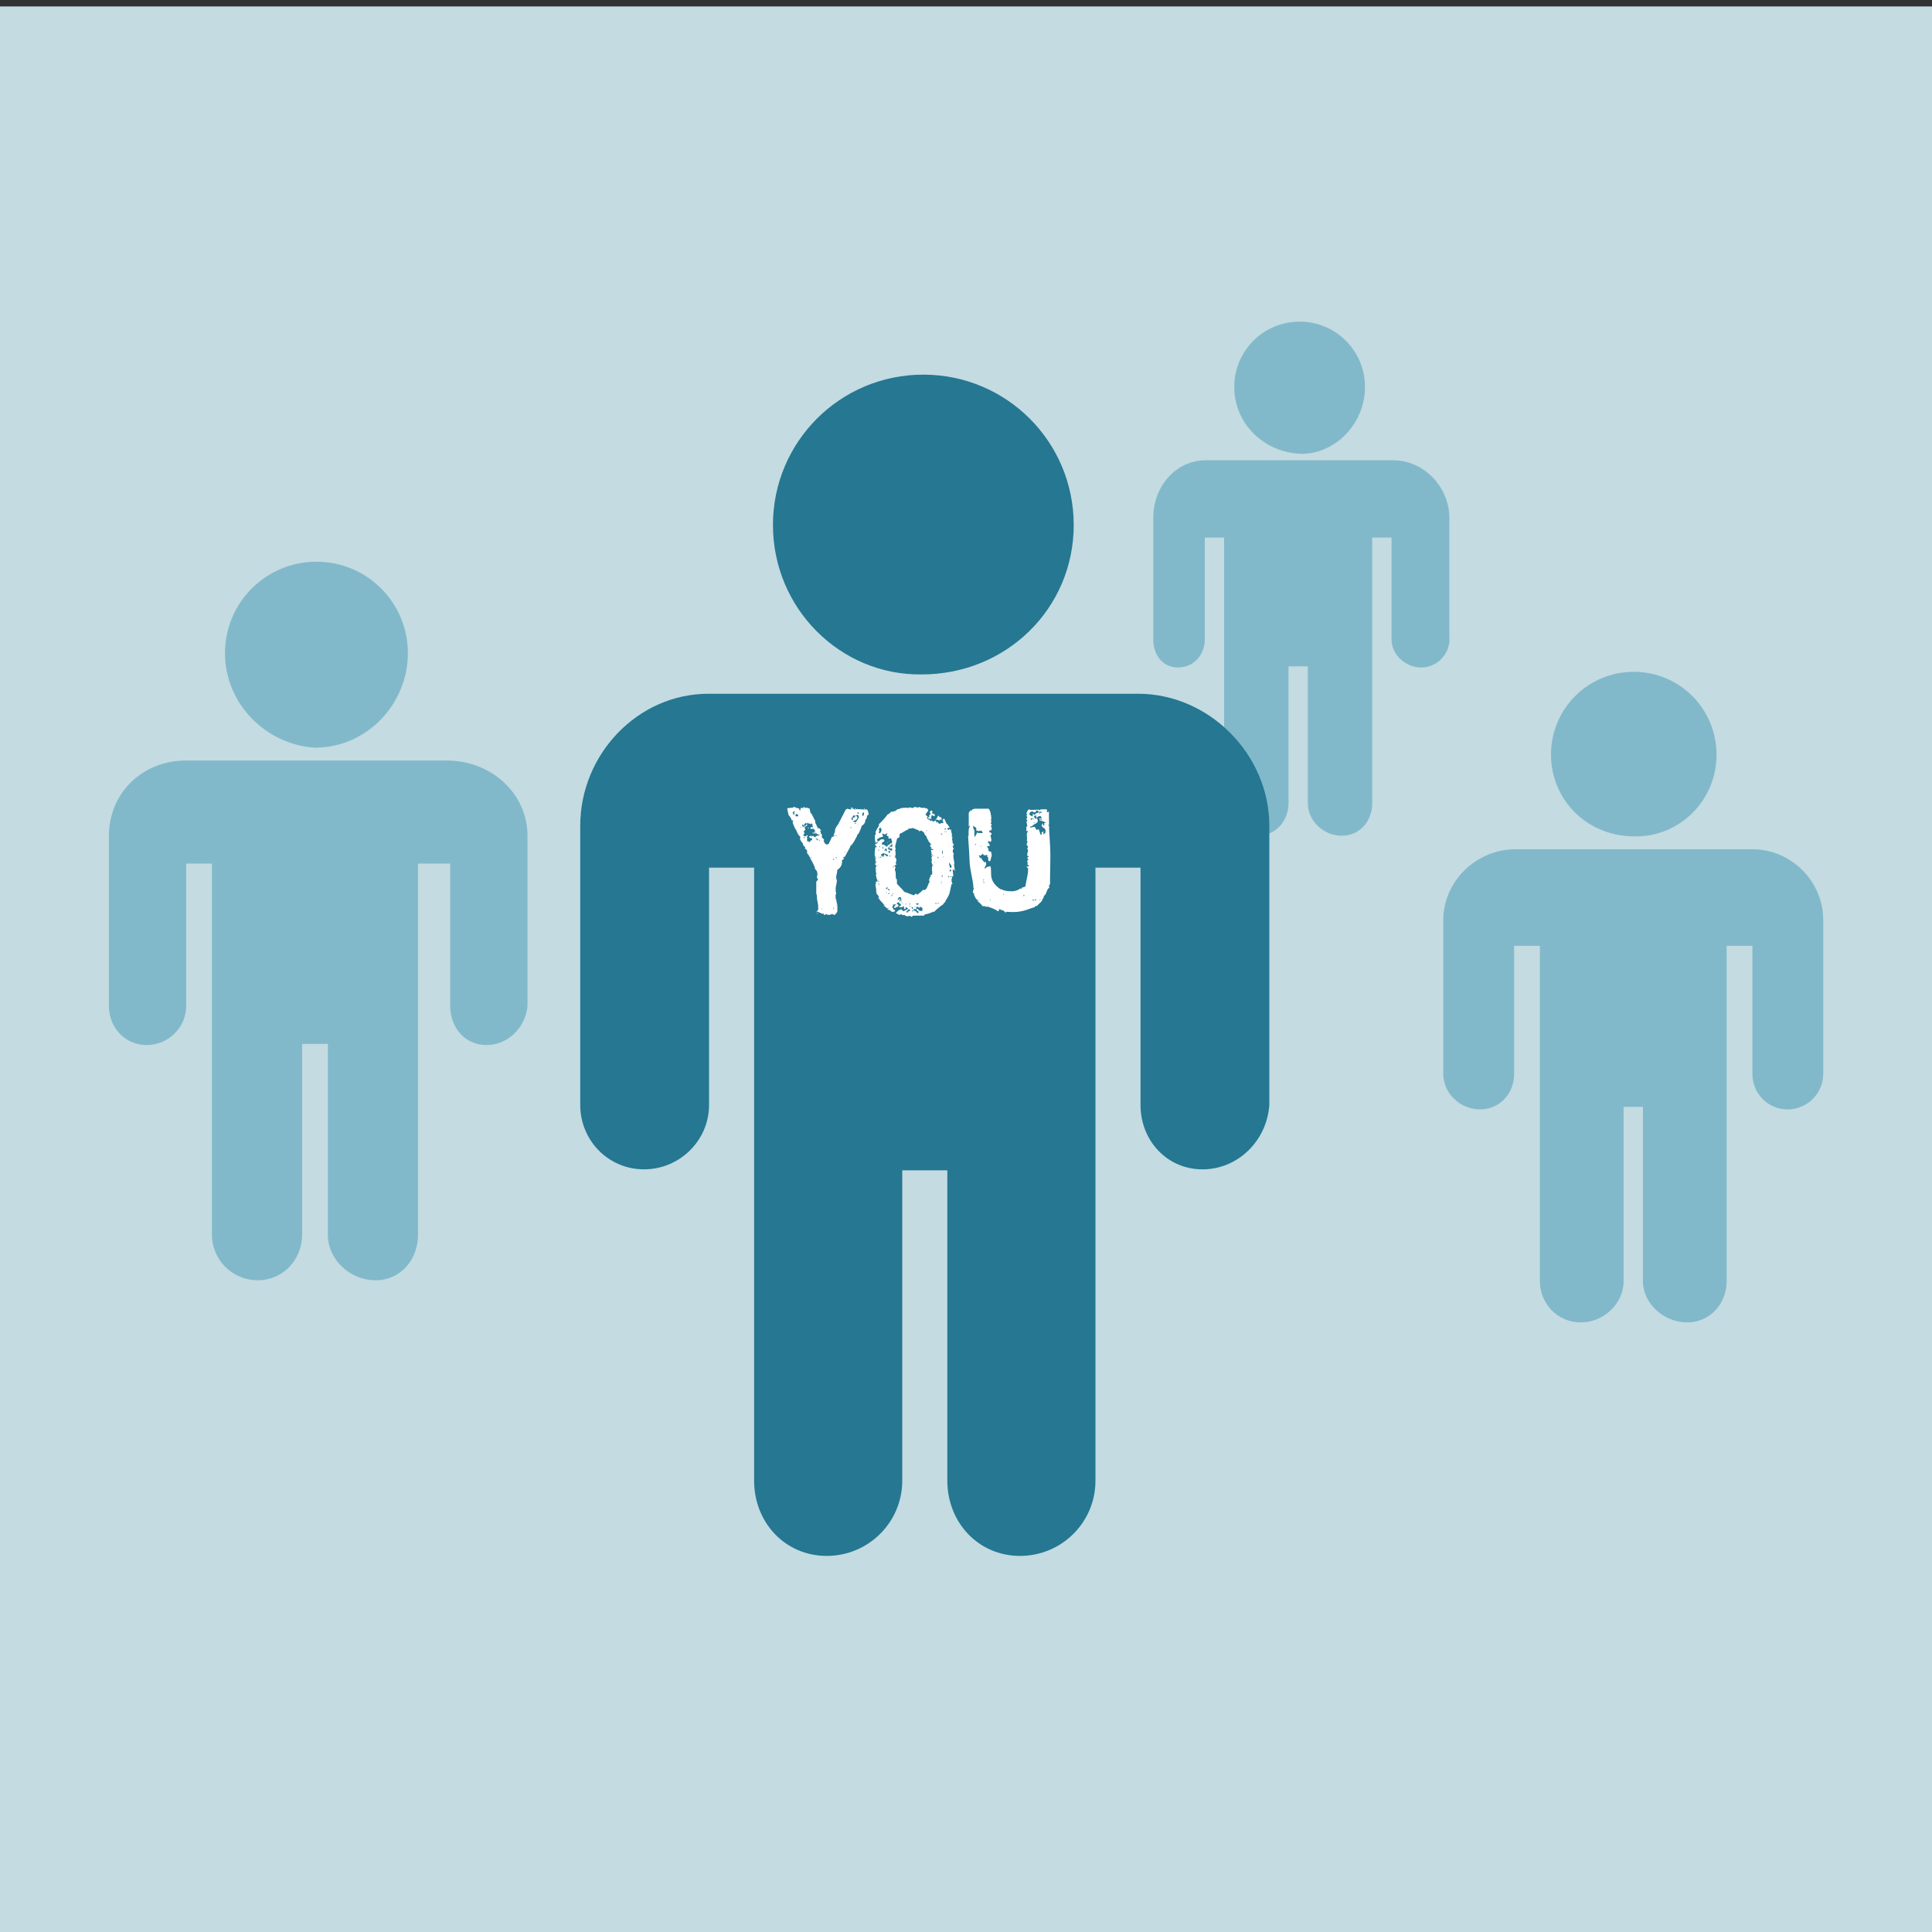
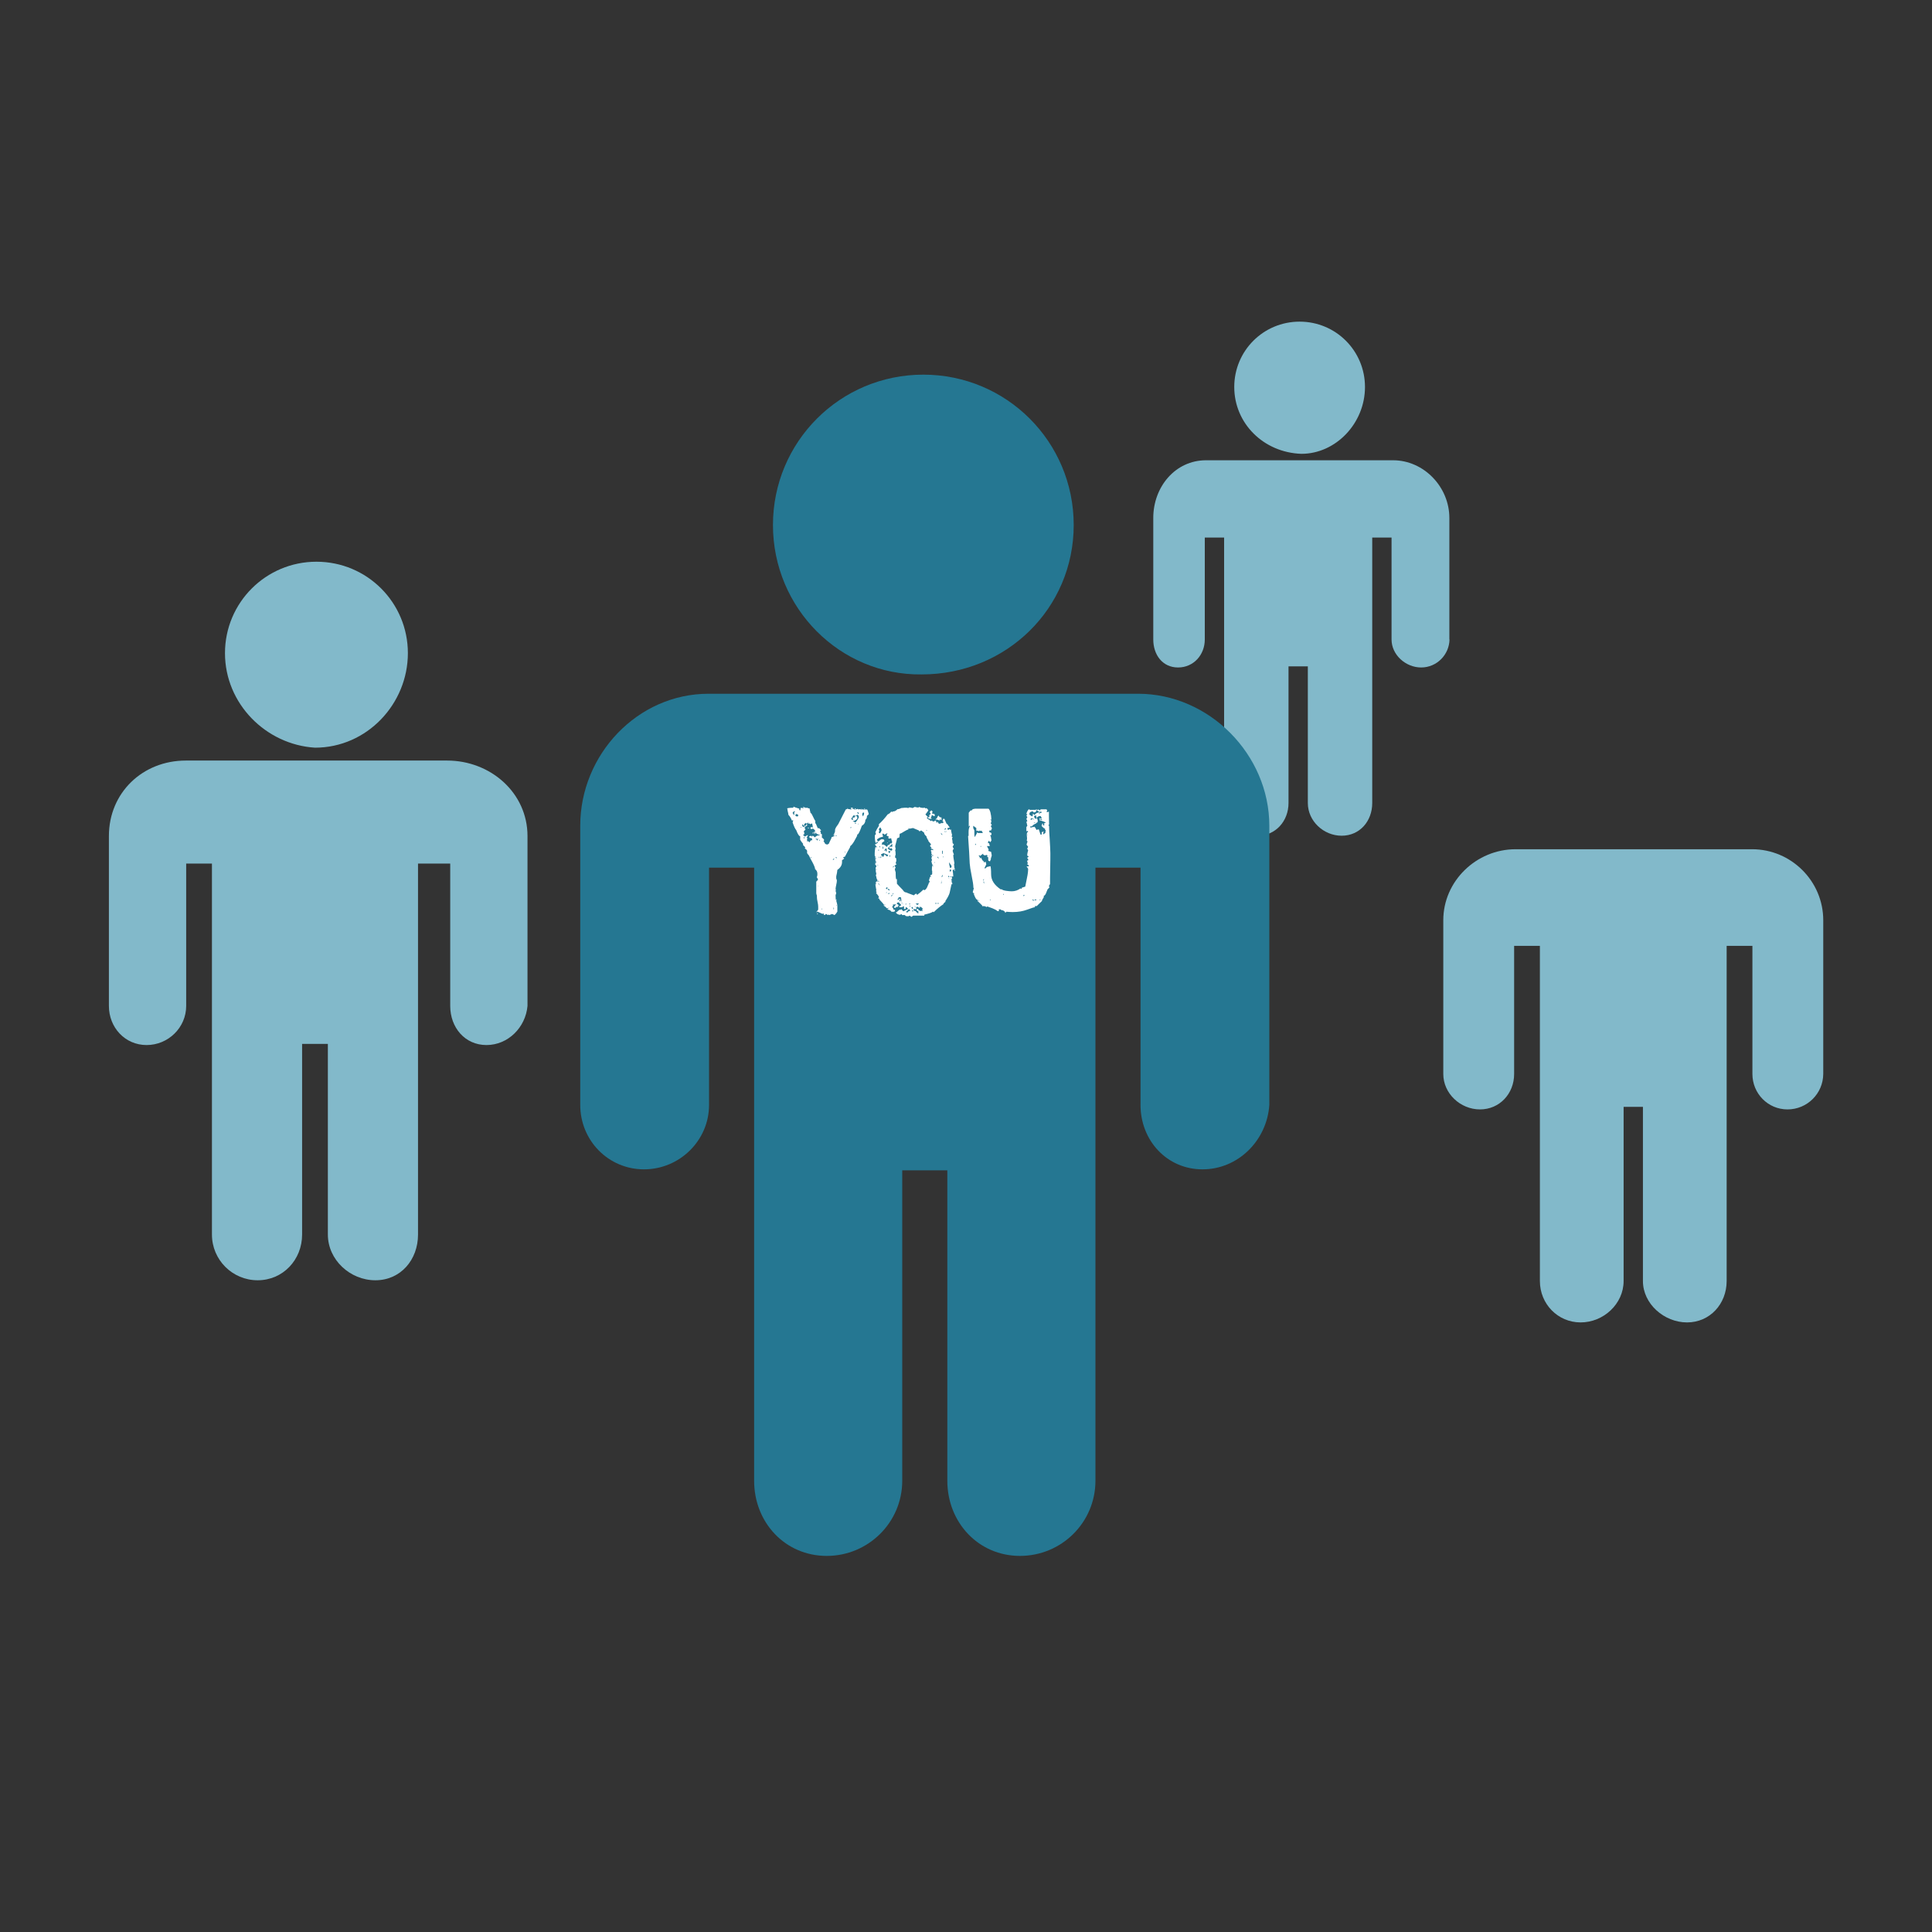
<svg xmlns="http://www.w3.org/2000/svg" version="1.1" id="Layer_1" x="0px" y="0px" viewBox="0 0 1200 1200" style="enable-background:new 0 0 1200 1200;" xml:space="preserve">
  <rect x="0" y="0" width="1200" height="1200" fill="#333333" stroke="none" />
  <style type="text/css">
	.st0{fill:#C3DBE1;}
	.st1{fill:#82B9CA;}
	.st2{fill:#257792;}
	.st3{enable-background:new    ;}
	.st4{fill:#FFFFFF;}
</style>
-   <rect x="-8" y="4" class="st0" width="1212" height="1198" />
  <g transform="matrix(1,0,0,1,-47.259,56.096)">
    <path class="st1" d="M374.9,568.7c-1.2,13.4-12.1,24.3-25.5,24.3s-22.5-10.9-22.5-24.3v-88.4h-20v230.4c0,15.7-10.8,28.4-26.5,28.4   s-29.5-12.7-29.5-28.4V592.3h-16v118.4c0,15.7-11.9,28.4-27.6,28.4s-28.4-12.7-28.4-28.4V480.3h-16v88.4   c0,13.4-11.1,24.3-24.6,24.3c-13.4,0-23.4-10.9-23.4-24.3V463.2c0-26.9,20.9-46.9,47.8-46.9H325c26.9,0,49.9,20,49.9,46.9V568.7   L374.9,568.7z" />
    <path class="st1" d="M242.9,408.3c-30.5-1.9-55.9-27.3-55.9-58.7s25.4-56.8,56.8-56.8c31.5,0,56.8,25.4,56.8,56.8   S275.3,408.3,242.9,408.3z" />
  </g>
  <g transform="matrix(1,0,0,1,-64.047,92.875)">
    <path class="st1" d="M1196.5,574.2c-0.1,12.2-10,22-22.2,22s-21.8-9.9-21.8-22v-79.6h-16v208.2c0,14.2-10.4,25.7-24.6,25.7   s-27.4-11.5-27.4-25.7V594.6h-12v108.2c0,14.2-12.5,25.7-26.7,25.7s-25.3-11.5-25.3-25.7V494.6h-16v79.6c0,12.2-9,22-21.2,22   s-22.8-9.9-22.8-22v-95.5c0-24.3,20.5-44.1,44.9-44.1h146.9c24.3,0,44.2,19.8,44.2,44.1V574.2z" />
-     <path class="st1" d="M1080.5,426.6c-30.1,0.7-53.1-22.3-53.1-50.8s23-51.4,51.4-51.4c28.5,0,51.4,23,51.4,51.4   C1130.3,404.3,1107.3,426.6,1080.5,426.6z" />
  </g>
  <g transform="matrix(1,0,0,1,180.919,49.479)">
    <path class="st1" d="M719.4,347.7c-0.2,9.6-8,17.4-17.6,17.4s-18.4-7.8-18.4-17.4v-63.3h-12v164.9c0,11.2-7.7,20.3-19,20.3   c-11.2,0-21-9.1-21-20.3v-84.9h-12v84.9c0,11.2-8,20.3-19.2,20.3c-11.3,0-20.8-9.1-20.8-20.3V284.4h-12v63.3   c0,9.6-7,17.4-16.6,17.4s-15.4-7.8-15.4-17.4v-75.5c0-19.2,13.6-35.8,32.8-35.8h116.1c19.2,0,35,16.6,35,35.8v75.5L719.4,347.7   L719.4,347.7z" />
    <path class="st1" d="M627.4,232.4c-23.6-0.8-41.7-19-41.7-41.5s18.1-40.6,40.6-40.6s40.6,18.1,40.6,40.6S648.8,232.4,627.4,232.4z" />
  </g>
  <path class="st2" d="M788.4,686.3c-1.5,22.1-19.4,40-41.5,40s-38.5-17.9-38.5-40V538.9h-28v380.8c0,25.9-21,46.7-46.9,46.7  c-25.8,0-45.1-20.8-45.1-46.7V726.9h-28v192.8c0,25.9-21.1,46.7-46.9,46.7c-25.9,0-45.1-20.8-45.1-46.7V538.9h-28v147.4  c0,22.1-18.3,40-40.4,40s-39.6-17.9-39.6-40V512.9c0-44.2,35.5-82,79.7-82h266.8c44.2,0,81.5,37.8,81.5,82L788.4,686.3L788.4,686.3z  " />
  <path class="st2" d="M572.4,418.9c-50.6,0.6-92.3-41.1-92.3-92.8s41.7-93.4,93.4-93.4s93.4,41.7,93.4,93.4  C666.9,377.8,625.2,418.9,572.4,418.9z" />
  <g class="st3">
    <path class="st4" d="M539.6,505.6c-0.3,0.5-0.6,0.8-1.1,1.1c0,1.2-0.3,2-1,2.5c0,1.7-0.8,2.9-2.2,3.7c-1,2.9-1.8,4.7-2.5,5.4h-0.4   v0.8c-0.6,1.2-1.3,2.3-1.9,3.5c-0.9,1.5-1.7,2.5-2.5,3l0.1,0.4c-1.3,2.3-2.4,4.4-3.3,6.1c-0.4,0.1-0.8,0.2-1.1,0.4   c0,0.2,0.2,0.5,0.7,0.7l-0.9,0.8l-0.5,0.2v1.2c0,2-1,3.6-2.9,4.9c-0.1,1.1-0.3,2.5-0.7,4v1.4c0.2,0.5,0.4,0.9,0.4,1.1   c0,0.6-0.1,1.6-0.4,2.8c-0.3,1.2-0.4,2.1-0.4,2.8v0.2h0.4L519,553c0,0.2,0.1,0.8,0.4,1.8c-0.1,0.4-0.2,0.7-0.4,1.1v0.6   c0,1.5,0.1,2.4,0.4,2.7c0-0.2,0-0.3,0-0.5h0.4l-0.4,0.5c0,0.3,0.2,0.9,0.4,1.7c0.2,0.7,0.3,1.3,0.3,1.7v3.6   c-0.3,0.6-0.9,1.4-1.8,2.2c-0.3-0.2-0.8-0.5-1.5-0.7c-0.4,0.1-1,0.4-1.8,0.7l-0.4-0.4c-0.2,0.1-0.4,0.2-0.6,0.4   c-0.3-0.5-0.7-0.7-1.1-0.7c-0.2,0.3-0.4,0.6-0.7,0.7c-0.2-0.2-0.4-0.3-0.7-0.4l0.3-0.4l-0.4-0.2l-0.6,0.2l-3.3-1.5v0.7l-0.4-0.4   l1.1-1.4v-1.8c0-0.7-0.1-1.7-0.4-3s-0.4-2.3-0.4-3c0-0.3,0-0.6,0-0.9c-0.2-0.6-0.4-1.1-0.4-1.5v-7.2c0.6-0.5,0.9-1,1.1-1.4   c-0.2-0.3-0.5-0.8-0.8-1.4c0.3-0.5,0.4-1.1,0.4-1.9c0-1.5-0.5-2.4-1.4-2.9c0-0.8-0.5-2.2-1.6-4.3c-0.8-1.4-1.6-2.9-2.3-4.4   c-0.3-0.3-0.7-0.8-1.1-1.4v-1.5c-0.2-0.5-0.7-1-1.4-1.4c0-0.2,0.1-0.4,0.3-0.7l-1.4-1.4v-0.8c-0.8-1-1.4-1.8-1.8-2.5v-2.2   c-0.7,0-1.5-1.3-2.5-3.9c-0.6-0.6-1.3-2.1-2.2-4.7c0-0.2,0.1-0.4,0.3-0.8v-0.6l-0.7,0.3c-0.6-1.5-1.3-2.7-2.2-3.6   c0-0.4-0.1-0.9-0.3-1.7c-0.2-0.7-0.3-1.3-0.3-1.8l-0.2-0.5c0.5-0.2,1.8-0.4,3.9-0.4V501c0.3,0.2,1.7,0.7,4,1.4h-0.4v0.4l0.3,0.5   c0.2-0.1,0.5-0.2,0.7-0.1l-0.3-0.4c0.1-0.2,0.2-0.6,0.3-1.1c0.3,0.1,0.7,0.2,1.4,0.2c0.6,0,1.5-0.1,2.6-0.2   c0.3,0.2,0.7,0.4,1.4,0.4c0.1,0.7,0.4,1.7,0.7,3.1l0.1-0.3c0.4,0.4,0.9,1.2,1.4,2.4c0.6,1.3,1.1,2.2,1.4,2.6v1.4l0.4,0.4   c0.2,0.6,0.6,1.4,1.1,2.6l0.4,0.2l0.4-0.2l1.4,1.5c-0.3,0.1-0.6,0.2-0.7,0.4c0,0.2,0.2,0.5,0.4,0.7v0.6c0,0.4,0.2,0.6,0.7,0.6v2.2   c0.5,0.2,1,0.7,1.4,1.4c-0.1,0.3-0.2,0.6-0.4,0.8c0.3,0.3,0.7,0.9,1.1,1.7c0.4,0.1,0.7,0.2,1.1,0.4c0.4-0.2,0.7-0.4,1-0.4   c0.5-1.1,1-2.1,1.5-3.2c0.2-0.3,0.3-0.6,0.3-1.1h0.4c0.6-0.3,1.2-0.6,1.8-1h-1v-0.4c0.2-0.1,0.4-0.2,0.6-0.4l-0.3-0.4l0.5-0.6   c0.1-0.6,0.2-1.2,0.2-2c0.3-0.9,1-2,2-3.3c1-2,2.6-5,4.6-9c0.3-0.1,0.6-0.2,1-0.4l2.5,0.4c0-0.3-0.2-0.7-0.4-1.1h1.1l0.4,0.4   c-0.3,0.1-0.7,0.2-1.1,0.3h1.4c0.2,0.3,0.5,0.4,0.8,0.4c0.4,0,1-0.1,1.8-0.4l0.4,0.4c0.2-0.1,0.4-0.1,0.6-0.2c0.2,0,0.4,0,0.7,0.1   s0.6,0.1,0.8,0.1c0-0.2,0-0.3-0.1-0.4c-0.2-0.1-0.4-0.2-0.6-0.3c0.3,0,0.5,0.1,0.6,0.3c0.2,0.1,0.3,0.2,0.5,0.4h2.9   C538.9,503.2,539.2,504,539.6,505.6z M493.7,504.2v-0.4c-0.7,0.2-1.2,0.6-1.4,1.1c0.3,0.6,0.6,1.1,1,1.5v-1.8L493.7,504.2z    M495.9,506.3c-0.3-0.3-0.7-0.5-1.1-0.7c-0.3,0.1-0.6,0.2-0.7,0.4v0.7c0.2,0.3,0.6,0.4,1.2,0.4h0.2L495.9,506.3z M497.6,514v-0.4   h-0.3v0.4H497.6z M510.3,519c-0.3,0-0.8-0.2-1.6-0.5c-0.9-0.3-1.3-0.5-1.3-0.7H507c0-0.3-0.1-0.6-0.4-0.7l-0.6,1.1l-0.2-0.5   l0.2-0.6h-0.8v0.7h-0.4v-0.7c0.4-0.1,1-0.4,1.7-0.7h-0.2c0-0.7-0.5-1.3-1.5-1.8l-0.6,0.4c-0.3-0.1-0.6-0.2-0.8-0.4V514   c0.3-0.1,0.6-0.2,0.8-0.4l0.6,0.6v-0.6c0-0.3-0.1-1.1-0.4-2.2c-0.3,0.1-0.6,0.3-1.1,0.6c-0.1-0.2-0.2-0.5-0.4-0.6l-0.4,0.3   c-0.5-0.2-0.7-0.6-0.7-1.1l-0.2,0.6l-0.5,0.5c-0.1-0.2-0.4-0.5-0.7-0.6c-0.2,0.3-0.4,0.5-0.6,0.6h-0.4l0.2,0.6l-0.2,0.5H499   c-0.1-0.3-0.2-0.6-0.4-0.8l-0.4,0.4c0.1,0.3,0.2,0.7,0.4,1.1h1.1c0-0.4,0.1-0.6,0.3-0.7h0.7V512h0.4l0.4,0.4l-0.7,0.8h-0.4   l-0.1,0.1c-0.2,0.2-0.3,0.5-0.6,0.9c0.2,0.2,0.4,0.5,0.6,1.1l-1.1,1.1c0.3,0.5,0.4,1,0.4,1.4c0,0.3-0.3,0.5-0.8,0.8l1.1,1   c0.6-0.3,1.2-0.6,1.8-1v0.6c-0.2,0.4-0.4,0.6-0.7,0.7c0.4,0.4,0.5,1,0.2,1.7l0.2,0.5l-0.4,0.4h1.1l0.6,0.7l0.4-0.4v-0.4h0.4   c0-0.3,0.1-0.4,0.3-0.5c0.1,0,0.4,0,0.7,0c0-0.4-0.1-0.9-0.4-1.4H503c-0.2-0.3-0.4-0.7-0.4-1.1c0.5,0,0.9-0.1,1.1-0.4l0.6,0.7   c0.2-0.1,0.3-0.4,0.4-0.7c0.4,0.2,0.9,0.5,1.4,1.1c0.3-0.3,0.8-0.7,1.5-1.1l1.8-0.2L510.3,519z M500.2,502l-1.4-0.4v-0.4l1.4,0.4   V502z M499.9,520.1h-0.8c0.1,0.4,0.2,0.6,0.4,0.8C499.6,520.5,499.7,520.2,499.9,520.1z M502.7,514.2l-0.7,0.4   c-0.1-0.1-0.2-0.4-0.3-0.7C501.9,514.1,502.2,514.2,502.7,514.2z M503.9,532.8v-0.4h-0.4v0.4H503.9z M506.7,540.3V540h-0.3   L506.7,540.3z M507.4,521.2l-0.4-0.4l-0.4,0.4l0.4,0.4L507.4,521.2v1c0.5-0.5,0.8-0.9,0.8-1.4C508,521,507.7,521.1,507.4,521.2z    M508.2,567.4c-0.2,0.2-0.5,0.3-0.8,0.4v-0.4H508.2z M508.2,550.4v-0.3l-0.4,0.3H508.2z M509.2,522.2v-0.6h-0.3v0.6H509.2z    M510.7,564.9v-0.7l-0.4,0.4L510.7,564.9z M518.3,533.4h-0.7c-0.1,0.3-0.2,0.6-0.4,0.7h0.4L518.3,533.4z M518,564.5   c0-0.4-0.1-0.8-0.4-1.2c0.2,0.4,0.2,1,0,1.6L518,564.5z M519.7,533.1v-0.7l-0.5,0.2l-0.6-0.2C518.8,532.6,519.2,532.9,519.7,533.1z    M519.7,519.3V519H519v0.3H519.7z M519.7,562.7v-0.4h-0.4L519.7,562.7z M525.2,529.5c-0.2-0.3-0.4-0.6-0.7-0.7   c0.2,0.2,0.3,0.4,0.4,0.7H525.2z M526.6,502.4l-0.4-0.4h0.4V502.4z M528.7,514.2v-0.6c-0.3,0.2-0.6,0.4-0.7,0.6H528.7z    M531.3,506.3c-0.2,0.2-0.4,0.3-0.8,0.4V506c-0.4,0.5-1,1.4-1.8,2.5c0.2,0.2,0.3,0.4,0.4,0.7l0.4-0.1l0.4,0.1v-0.7h-0.4v-0.4   c0.2-0.2,0.7-0.4,1.4-0.4C531,507.3,531.1,506.8,531.3,506.3z M533.5,507.4c-0.1-0.3-0.3-0.8-0.7-1.4c-0.2,0.2-0.6,0.4-1.1,0.4v0.8   l0.4-0.4c0.2,0.3,0.4,0.6,0.4,1.1c0,1-1,1.7-2.9,2.2c0.4,0.2,1,0.4,1.8,0.7C532.5,509.5,533.2,508.4,533.5,507.4z M531.7,502.4   l-0.4,0.3l-0.4-0.3V502L531.7,502.4z M531.7,511.7v-0.3l-0.8-0.4v0.4L531.7,511.7z M533.5,505.2c-0.2-0.2-0.3-0.5-0.6-0.7h-0.5   c0.2,0.5,0.4,0.8,0.7,1.1L533.5,505.2z M533.1,512.1v-0.6l-0.3,0.3L533.1,512.1z M536.7,504.9l-0.4-0.3c-0.5,0.2-0.7,0.6-0.7,1.1   v0.7l0.4,0.4v0.4C536.5,506.3,536.7,505.6,536.7,504.9z M537.5,502.4h-0.8V502L537.5,502.4z" />
    <path class="st4" d="M545.1,547.3l-0.3-0.3l0.3-0.2c-0.5-0.7-0.8-1.5-0.8-2.4L544,544l0.3-1.5c-0.4-0.8-0.5-2.5-0.3-5.1l-0.4-0.3   c0.1-1.1,0.2-1.7,0.2-1.8c0-0.3,0-0.9-0.1-1.9l0,0l0,0c-0.1-0.7-0.1-1.3,0-1.7h-0.4v-1.8c0-0.7,0.1-2,0.4-3.7h1.1   c-0.4-0.3-0.9-0.9-1.4-1.7c0.6-0.2,1.2-0.6,1.8-1.1v-0.6l-1.1,0.6l-0.1,0.4c-0.4-0.9-0.6-2.2-0.6-3.8v-1.2l0.7-0.8l-0.4-1.1   c0.4-0.9,1.1-2.3,2.2-3.9v-1.1c1.7-1.5,3.5-3.5,5.5-6.1c0.7-0.2,1.5-0.8,2.2-1.8l0.4,0.4l0.7-0.4h0.2c0.8,0,1.7-0.5,2.7-1.5   l0.4,0.1c0.8-0.2,1.4-0.5,1.8-0.7c0.1,0,0.8-0.1,2.2-0.2c0.8-0.1,1.5,0,2.2,0.2l0.4-0.4c0.7,0,1.4,0.1,2.2,0.4l1.4-0.7   c0.8,0.2,1.6,0.4,2.3,0.4l0.3-0.4c1.3,0.6,2.5,0.8,3.7,0.4v0.6l0.7-0.3l0.9,0.5l0.5,1l-1.8,2.5l1.8,1.8l0.4-0.4h0.4l-0.3-0.9l1-0.9   l-0.7-1.1l1.1-1.1l0.7,0.7v0.4l-0.4,0.7l0.7,0.4h0.8l0.4,1l-0.4,0.5l-1.5-0.8l-0.4,1.4l-0.3,0.4l0.7,0.7c-0.7,0-1.5-0.1-2.5-0.4   l0.4-0.4l-0.4-0.4l-0.7,0.4c0.4,0.6,1,1.1,1.8,1.4l0.7,0.7l0.7-0.4l0.7,0.7c0.7-0.2,1.3-0.4,1.8-0.7l0.4,1.5l0.8-0.8v0.4l0.7,1   l0.5-0.2l0.2,0.2l0.8-0.6l0.4,0.3l1.1-0.6l-0.8-0.8l0.4-1.4h0.8c0.1,0.2,0.5,1.3,1.4,3.2h0.4c0.3,0.6,0.8,1.3,1.5,2.2l-1.5,0.4   l0.4,1.1h0.4l0.4-0.7l0.7,0.7l0.4-0.4c0,0.7,0.2,2,0.7,3.7l-0.4,0.6l0.7,0.7l-0.4,0.7c0.2,0.8,0.4,1.7,0.4,2.9l0.8,0.8l-0.8,1.4   l0.8,1.5h-0.4l-0.4,1.1c0.3,1,0.5,1.7,0.8,2.2l-0.4,0.4c0,1.1,0.3,2.8,0.7,5l-0.3,1.4h0.3l-0.1,1c0.2,0.6,0.4,1.3,0.4,1.9l0,0l0,0   c0,0.2,0,0.5,0,0.7l-0.6-0.7h0.6l0,0l-0.3-0.4l-1.1,0.4c0.2,1.6,0.4,2.9,0.4,4H591l0.4,1l-0.7,1.4l0.4-0.3v1.4l0.4,0.7v0.6H591   c-0.4,1.8-0.8,3.6-1.2,5.5c-0.4,1.3-1.3,3-2.7,5.1l0.3,0.4h-0.3l-1.1,1v0.4c-1.5,0.9-3.6,2.6-6.1,5l-0.4-0.4   c-0.6,0.6-2.4,1.2-5.4,1.9v0.6h-6.9l-1.1,0.8l-1.1-0.8l-0.7,0.4h-0.4c-1.2,0-1.8-0.2-1.7-0.7c-0.4-0.1-1-0.1-1.8,0l-0.4-0.6h-0.4   l-0.4,0.4c-1.2,0-2.1-0.5-2.9-1.5h0.5c0.8-0.8,1.5-1.4,2.1-1.8l0.4,0.4l0.4-0.7l1.4,1.4c0.6-0.3,1.6-0.8,2.9-1.4   c-0.2-0.5-0.6-0.8-1-1.1h-0.7l0.4,0.4l-0.4,0.7h-0.8v-1.4l-0.5-0.3l-0.6,0.6h-1.8v-1l0.6,0.4l0.4-0.7v-0.4c-0.5-0.3-1-0.8-1.4-1.4   l-1.1,0.4v0.6l1.1,0.8l-0.4,0.7v0.4h-1L556,564l-0.7-0.4V563h0.7l-0.4-0.4l1.1-0.7l-0.7-0.2l-1.6,0.2l0.4,0.4l-0.7,1.1l0.7,0.7v0.7   l1.1,0.4v0.4l-0.4,0.7h-1.8c-0.4-0.7-1.2-1.2-2.5-1.4l0.4-0.7h0.3l0.4-0.4l-1.4,0.4c-0.6-0.7-1.3-1.3-2.2-1.8l1.4-0.4h-1   c-0.4-0.6-1.4-1.7-2.9-3.3v-0.6h-0.7l0.4-1.1c-0.3-0.6-0.9-1.4-1.8-2.4l0.7-0.4h-0.4l-0.3-0.8l0.2-0.5c-0.4-2.1-0.6-3.4-0.6-3.9   l0.4,0.4v-0.7l-0.4-0.4h0.4v-0.7l0.7-0.2v0.2h0.3V547.3z M543.7,533.5l0.6-0.4l-0.3-0.3L543.7,533.5L543.7,533.5z M544.3,536v-1.1   H544v1.1H544.3z M544.3,538.6v-1.1H544v1.1H544.3z M544.7,539.7l-0.7,0.7h0.3L544.7,539.7z M554.2,523.1c-0.2-0.5-0.5-1.4-0.7-2.5   l-1.1,0.3l-0.7-0.3l0.3-1.1l-0.6-0.1l-0.8-0.6l0.7-1.1h-0.7l-1.1,0.7l-1-0.7L548,518c0.3,0.6,0.4,1.2,0.4,1.8h-0.2   c-0.9,0-2.1,0.5-3.4,1.5v0.6l0.7,0.8c0.4-0.3,1-0.8,1.8-1.4h1.5l0.6,1l-1,0.8H548l-0.4,1.8l0.4-0.4c1,0,1.9,0.5,2.6,1.4h0.4   l0.7-1.4l0.3,0.7c0.4-0.6,0.7-1.1,1.1-1.5l0.4,0.4L554.2,523.1z M545.5,537.2h-0.4v0.6L545.5,537.2z M546.2,528l-0.7-0.3v0.7   L546.2,528z M546.2,548l-0.4-0.7v-0.5l-0.4,0.5L546.2,548z M546.6,550.1l-0.8-1.4h-0.4C545.7,549.1,546.1,549.6,546.6,550.1z    M547.6,515.5l-0.7-1.5h-0.3l-0.8,1.1l0.4,0.7l-0.4,1.4l0.8,0.4C547,517,547.4,516.3,547.6,515.5z M546.2,532.4l-0.4-0.3v0.8   L546.2,532.4z M546.6,526.2v-0.6h-0.4v0.6H546.6z M547.6,532.1h-0.7v0.3l-0.3,0.5h0.3L547.6,532.1z M551.7,531l-2.9-1.1l-1.5,0.7   v0.7l0.7,0.4v0.4h0.8l0.4-1.5h0.3v0.7l0.4-0.4l0.5,0.7l0.7,0.4L551.7,531z M548.8,526.7l-0.4-0.4h0.4l-0.4-0.4H548l0.4,0.4   l-0.4,0.4l0.4,0.4L548.8,526.7z M550.6,529.2l0.2-1l-0.2-1.2h-0.4c-0.5,0.4-0.8,0.9-1,1.4h0.6v-0.7L550.6,529.2z M551.3,551.2h-0.7   l-0.4,0.7l0.8,0.4L551.3,551.2z M550.9,554.5v-0.3c-0.2,0-0.4,0.1-0.8,0.3H550.9z M551.3,523.1v0.6h-0.4L551.3,523.1z M554.2,528   v-0.6l-0.7-0.7l-0.4,0.4h-0.4l-0.4-0.8l0.4-0.4h1.5v-1.8c-0.7,0.6-1.7,1.6-2.9,2.9l2.2,1.4L554.2,528z M552.7,553   c-0.2-0.5-0.7-0.9-1.4-1.1l0.6,1.1H552.7z M552.4,555.2v-0.7c-0.5,0.4-0.8,0.6-1.1,0.7H552.4z M553.1,528.8l-0.6-0.2l-0.9,0.2   l0.7,1.1l0.5-0.5L553.1,528.8z M552.7,522.3l-0.8,0.4l0.4-0.4H552.7z M552.4,528v-0.3H552C552,527.8,552.1,527.9,552.4,528z    M553.1,531.7l-0.4-0.4l-0.4,0.4l0.4,0.4L553.1,531.7z M554.5,555.6c-0.3,0.1-0.6,0.4-1.1,0.8l0.4,0.3   C554,556.4,554.2,556,554.5,555.6z M555.3,538.2l-0.4-0.4l-0.4,1.1L555.3,538.2z M554.9,554.5l-0.4,0.7l0.4,0.4V554.5z    M579.5,541.1l-0.7-0.4c0-1.8,0.1-3,0.3-3.6c-0.2-0.7-0.5-1.4-0.6-2.2l0.4-0.6l-0.4-1.4l0.4-0.8l-0.4-0.7l0.4-0.7l-0.4-0.3v-1.5   l-0.4-0.4l0.4-0.7l1.1,0.3v-0.6L578,527l0.7-0.4l-1.1-1.1l0.7-1.1l-1.8-2.2l0.4-0.7l-0.4,0.4c-0.6-0.9-1-1.8-1.1-2.5   c-0.9-0.7-1.4-1.4-1.4-2.2l-1.8-1.4l-1.1,0.6l-0.4-0.6c-0.8-0.3-2-0.8-3.6-1.5c-0.2,0-0.6,0.1-1.1,0.2c-0.5,0.1-0.8,0.2-1.1,0.2   h-0.2l-0.4-0.4v0.8c-0.7,0.2-1.6,0.7-2.8,1.4c-1.2,0.8-2,1.2-2.7,1.4c0,0.8-0.1,1.5-0.2,2.2l-1.6,0.7l0.2,0.1   c-0.3,1.1-0.7,2.6-1.2,4.7l0.3,1.8L556,528c0.2,0.6,0.3,1.6,0.3,2.9l-0.3,0.7v1.1l0.8,0.6l-0.2,0.5l0.2,0.7c-0.2,0.4-0.3,1-0.5,1.8   l0.7,0.4c-0.3,0.2-0.8,0.6-1.4,1l0.7,1.1l-0.5,1c0.1,0.8,0.3,1.5,0.5,1.9c0,2.2,0.1,3.7,0.3,4.4l0.5-0.1v2.9c0.8,0.9,2,2.2,3.7,3.9   c0.3,0.6,0.8,1.1,1.4,1.4h0.4c1.1,0.5,2.8,1.1,5,1.9c0.5-0.5,0.9-0.8,1.4-1.1l0.7,0.8c1.5-1.1,2.8-2.2,3.9-3.3l0.4,0.4   c0.6,0,1.2-0.6,1.8-1.7c0.4-0.9,0.7-1.7,1.1-2.6v-0.4l0.7-0.4l-0.6-1l0.6-2l0.3-0.3h0.7l-0.7-0.4v-0.8l0.4,0.4l0.7-0.8v-2.2h0.5   V541.1z M559.6,559.9h0.4l-0.4-2.6h-1.4l-0.4,1.1l-0.1-0.1l-0.3,0.1l0.4,0.7l1.1-1l0.4,0.7h-0.6l0.1,0.7l-0.1,0.3h0.6V559h0.4v0.9   H559.6z M561,560.9l-1.1-0.3v0.3H561z M561,561.3l-0.3,0.4h0.3V561.3z M561,562.8h0.4l-0.2-0.2L561,562.8z M563.2,561.7l-0.4-0.4   l-0.7,0.4H563.2z M565.4,565.7l-0.7-1.1c-0.6,0.5-1.1,0.9-1.4,1.4h-0.4v0.7h1v-0.4l1.1-0.6l0.3,0.2L565.4,565.7z M565.4,561.7v-0.4   h-0.7v0.4H565.4z M565.4,562.8l-0.4-0.4v0.7h0.4V562.8z M567.2,564.2l-0.4-0.8h-0.7l0.4,1.1L567.2,564.2z M567.5,566l-0.7-0.7   l-0.4,0.7H567.5z M573.6,564.6c-0.5-0.3-0.9-0.7-1.4-1.1h0.6c-0.4-0.1-1-0.2-1.8-0.3l0.4,0.7H571l-1-0.7l-1.1,0.3l0.4,0.8l-1,0.7   v-0.4h-0.8v0.7l0.8,0.7l0.3-0.3l0.4,0.3v0.4c0.4,0.2,0.9,0.6,1.4,1.1v-1.8l-0.3,0.3l-0.8-0.7l-0.1-0.4l0.5-0.4h0.7v0.7l1.5,0.7   l0.7-0.3l0.3,0.6v-1.8h0.7V564.6z M568.6,563.4v-0.3l-0.8-0.4L568.6,563.4z M570.8,561.3l-0.8-0.2l-1.3,0.2l1.1,0.8L570.8,561.3z    M575.8,515.8l-0.4-0.4v0.7L575.8,515.8z M579.5,531.7V531h-0.4v0.7H579.5z M579.5,537.2h-0.4v0.6h0.4V537.2z M579.5,538.2h-0.4   l0.4,0.4V538.2z M580.5,535.3l-0.3,0.4l0.3,0.4V535.3z M584.8,507.5v1.8h-0.6v-0.7l-0.8,1.1c-0.5-0.5-1.3-0.7-2.5-0.7   c0.7-0.5,1.1-0.9,1.4-1.2l-0.3-0.2l1-1.1l0.4,0.8l0.8,0.4h0.6V507.5z M581.7,561.3v-0.4h-0.8v0.4H581.7z M583,533.5   c-0.1-0.6-0.2-1.1-0.3-1.4l-0.5,0.3L583,533.5z M583,561.3v-0.4h-0.7v0.4H583z M585.2,518.8V518l-1-0.7   C584.4,517.6,584.7,518.1,585.2,518.8z M584.8,548.7v-2.2c0,0.5-0.1,1.2-0.3,2.2H584.8z M585.6,543.6h-0.4l-0.4,1.1h0.4   L585.6,543.6z M585.6,530.3v-1.9h-0.4v1.9H585.6z M586,532.4v-0.3h-0.4v0.3H586z M587.1,516.5l-0.7-0.3l0.7,0.7V516.5z    M587.8,515.1l-0.7-0.8l-0.4,0.8v0.4l0.4-0.4H587.8z M587.8,516.5v-0.3l-0.4,0.3v0.4L587.8,516.5z M589.6,544.8l-0.3-0.7l0.2-0.1   l-0.2-0.3l-0.4,1.1H589.6z M589.6,545.8l-0.3-0.4v0.4H589.6z M591,538.6v-0.8l-1.5-2.2c0,1,0.2,2.2,0.7,3.7L591,538.6z M591,540.4   l-1.1-0.4v1.1l0.4,0.4l0.2-0.5L591,540.4z M591,544.4h-1.1l0.4,0.4L591,544.4z" />
    <path class="st4" d="M651.6,512.2h-0.3v0.7h0.3c0,1.9,0.1,4.7,0.4,8.5c0.2,3.8,0.4,6.6,0.4,8.5c0,2.1,0,5.3-0.1,9.6   s-0.1,7.5-0.1,9.6l-0.7,1.1l0.3,1l-1.4,1.5h0.2c-0.2,0.3-0.5,1-0.9,2.1c-0.3,0.8-0.8,1.4-1.5,1.8l0.2,0.5l-1.2,2.1v0.4l-3.3,3.2   h-1.1v0.7c-0.5,0-2.1,0.5-4.8,1.5s-5.6,1.5-9,1.5c-1.2,0-2.5-0.1-3.9-0.2l-0.7,0.7c-0.2-1-1.1-1.6-2.6-1.8l-0.4-0.4h-1v1.1h-0.8   c-0.8-0.7-1.9-1.2-3.1-1.7c-2.1-0.8-3.2-1.2-3.3-1.2l-0.4,0.4l-1.4-0.7v0.4l-0.4-0.4l-1.1,0.4l0.4-0.4c-0.6-0.7-1.6-1.6-2.9-2.9   h-0.3l0.3-0.7c-0.7-0.2-1.4-0.9-1.9-2.2c-0.6-1.6-1.1-2.6-1.3-2.8l0.7-2.6h-0.3c0-1.8-0.4-4.3-1.1-7.6c-0.7-3.5-1.1-6-1.2-7.6   c-0.1-3.8-0.5-9.5-1-17l0.4-0.3c-0.1,0.2-0.1-0.6-0.1-2.1s0.2-2.8,0.8-3.7l-0.3-0.4l-0.4,0.7v-8.7l1.1-1.4h0.7l0.7-0.8h-0.1   l1.6-0.3c5.1,0,7.9,0,8.3,0c1,0.9,1.6,3.2,1.8,6.9l-0.6-0.3l-0.1,0.1l0.7,0.8l-0.4,1.8l0.7,0.7l-0.7,0.8l0.7,1.4l-0.7,1.5l-0.6-0.4   l-0.5,1.1l1.5,0.7v1.5l-0.4-0.4l-0.4,0.6l0.4,0.4l0.4,2.5l-0.7,1.1V523l-1.1-0.8l-0.4,1.5h0.7l0.5,1.8H613l1.1,2.2l-0.3,0.8   l1.8,0.6l0.4,2.2l-0.4,1.5l-0.4,0.4h0.4l-0.7,1.8l-1.1-0.4l0.3-0.4h-0.3v-1.7L613,532l0.4-0.4L613,531l-1.4,0.3l-1.1-0.6l0.4-0.4   h-0.4l-1.8,1.4l-0.4-0.6l-0.4,0.3l1.1,1.9l0.4-0.7c0.4,1.3,1,2.2,1.8,2.5l-0.4,0.4h1.1l0.3-0.4l0.4,1.8l-1.1,2.2l0.4,0.4l1.1-1   l2.2-0.5c0.2,0.5,0.4,2.2,0.4,5.1c0,3.6,2,6.7,6.1,9.4l0.4-0.3c0.1,0.4,1,0.8,2.8,1.1c1.4,0.2,2.6,0.3,3.5,0.3c2,0,3.8-0.6,5.5-1.8   l0.7,0.4v-0.8l2.2-0.7c0.1-0.5,0.5-2.4,1.1-5.5c0.5-2.3,0.7-4.2,0.7-5.6l-1-1.5h1.4v-0.6l-1-0.7l0.3-0.4v-1H638v-0.8l0.8-0.4   l-0.8-1.4l1-0.8l-1-0.6c0-0.9,0.2-2,0.6-3.3l-0.6-1l0.6-1.1l-1-1.4l0.6-1.9l-0.6-1c0.1,0,0.1,0,0.1,0c0.2,0,0.3-0.4,0.2-1.3   c-0.2-1.2-0.2-2.3,0-3.2l0.7-0.6l-0.4-0.7c0,0.4-0.2,0.5-0.7,0.3v-2.5l0.6-0.8l-0.6-2.5l0.6-0.3l-0.6-1.5l0.6-1l-0.6-1.1l0.6-0.6   l-0.6-0.5c0.5-1.6,1.1-2.6,1.7-2.8l0.4,0.4h3.5v0.3l0.4-0.6l1.1,0.4l0.3-0.4l0.9,0.7l0.6-0.7h3.6l0.4,0.6l-0.3,1.1l0.3,0.1l1.1-0.4   C651.5,505.4,651.5,508.3,651.6,512.2z M610.4,517.2l-0.8-1.4l-0.3,0.4l-1.1-0.4l0.2,0.3c-0.1,0-0.1,0.1-0.2,0.1   c-0.7,0-1.2-0.1-1.4-0.4l-0.4,0.4v-1.9l-1.9-1.4v1.4c0.2,0.5,0.5,1,0.7,1.5c0,0.3,0,0.7,0,1.3s0,1,0,1.3c0,0.9,0.2,1.4,0.5,1.4   c0-0.4,0.2-0.8,0.6-1.4c0.4-0.6,0.6-1.1,0.6-1.4c0.2,0.1,0.4,0.2,0.6,0.4h2.9V517.2z M605.3,555.1l-0.4-0.4h-0.4l0.4,0.4H605.3z    M606.1,524.8v-0.7h-0.4v0.7H606.1z M608.3,559.5l-0.4-0.4h-0.7C607.4,559.3,607.8,559.4,608.3,559.5z M609.4,525.9v-0.4H609v0.4   H609.4z M611.2,546.1h-0.4v1.1C611,546.8,611.1,546.5,611.2,546.1z M611.2,549v-1.4h-0.4C610.9,548,611,548.5,611.2,549z    M614.5,532v-0.4H614L614.5,532z M615.5,559.1l-0.4-0.4l-0.4,0.4H615.5z M623.5,555.9v-0.4l-0.4-0.4v0.4L623.5,555.9z M636.4,556.2   l-0.4-0.4l-0.4,0.4v0.4L636.4,556.2z M638.2,518.7v-0.4l-0.3,0.4H638.2z M645.5,504.2c-0.5-0.3-1.1-0.6-1.8-1.1   c0,1-0.5,1.5-1.4,1.5c-0.5,0-0.7-0.2-0.7-0.7c-1.5,0.2-2.2,0.7-2.2,1.4v0.7c0.4,0.3,1,0.7,1.8,1.1l0.4-1.1l-0.4-0.4h0.8l0.4,0.7   c1-1.1,1.8-1.6,2.5-1.5L645.5,504.2z M649.5,517.2l-0.4-0.4l0.4-0.3v-0.7l-0.4-0.4v-0.7c-0.6-0.1-1.3-0.7-2.2-1.8l0.3-0.4v-0.7   l0.4-0.3l0.4,0.3l-0.4,0.5l0.4,0.3h0.7l-0.2-0.8l0.2-0.6h0.8c0-0.5-1.4-1.1-4-1.8l0.4-0.4l1.1,0.4l0.3-0.4l-0.8-0.2l-0.6,0.2   l-0.4-0.8h0.4c0.1,0,0.3,0.2,0.7,0.4l0.4-0.4c-0.2-0.6-0.4-1.1-0.7-1.4c-0.8,0.1-1.5,0.3-2,0.6l0.1,0.1l-0.3,0.4h-0.4   c-0.1-0.2-0.1-0.7,0-1.4c-0.5,0-0.9,0.1-1.4,0.4c0,0.9,0.3,1.4,1,1.4H643v0.4h0.4v-0.4h0.8c0.2,1,0.4,1.5,0.4,1.5   c0,0.5-0.2,1-0.7,1.4l-0.4-0.4v0.8c-0.7,0-1.6,0.6-2.8,1.8l-0.5-0.4l-0.3,0.7l0.3,0.4c0.9-0.4,1.7-0.5,2.2-0.4v-0.4   c0.5,0.5,0.9,1.2,1.4,2.2c0.5-0.2,0.9-0.4,1.4-0.4c0.2,0.7,0.6,1.8,1.1,3.3h0.7V517c0.2-0.2,0.6-0.4,1.1-0.5l0.4,0.3H648v1.5   C648.2,518.1,648.7,517.7,649.5,517.2z M642.5,508.9c-0.5-0.2-1.1-0.4-1.8-0.8l-0.7,0.8l0.7,0.4l0.4-0.8l0.4,0.4H642.5z    M642.3,559.5v-0.4l-1.1-0.4v0.4L642.3,559.5z M642.9,511.1l-0.4-0.4l-0.3,0.4H642.9z M643.7,559.1v-0.4h-1.1v0.4H643.7z    M645.8,505.6v-0.7h1.1v-0.7h-1.1l-0.4,0.4l0.4,0.3h-0.4v0.7L645.8,505.6L645.8,505.6z M646.2,559.1v-0.4h-0.4v0.4H646.2z    M647.2,518.7l-0.3,0.4v0.3L647.2,518.7z" />
  </g>
</svg>